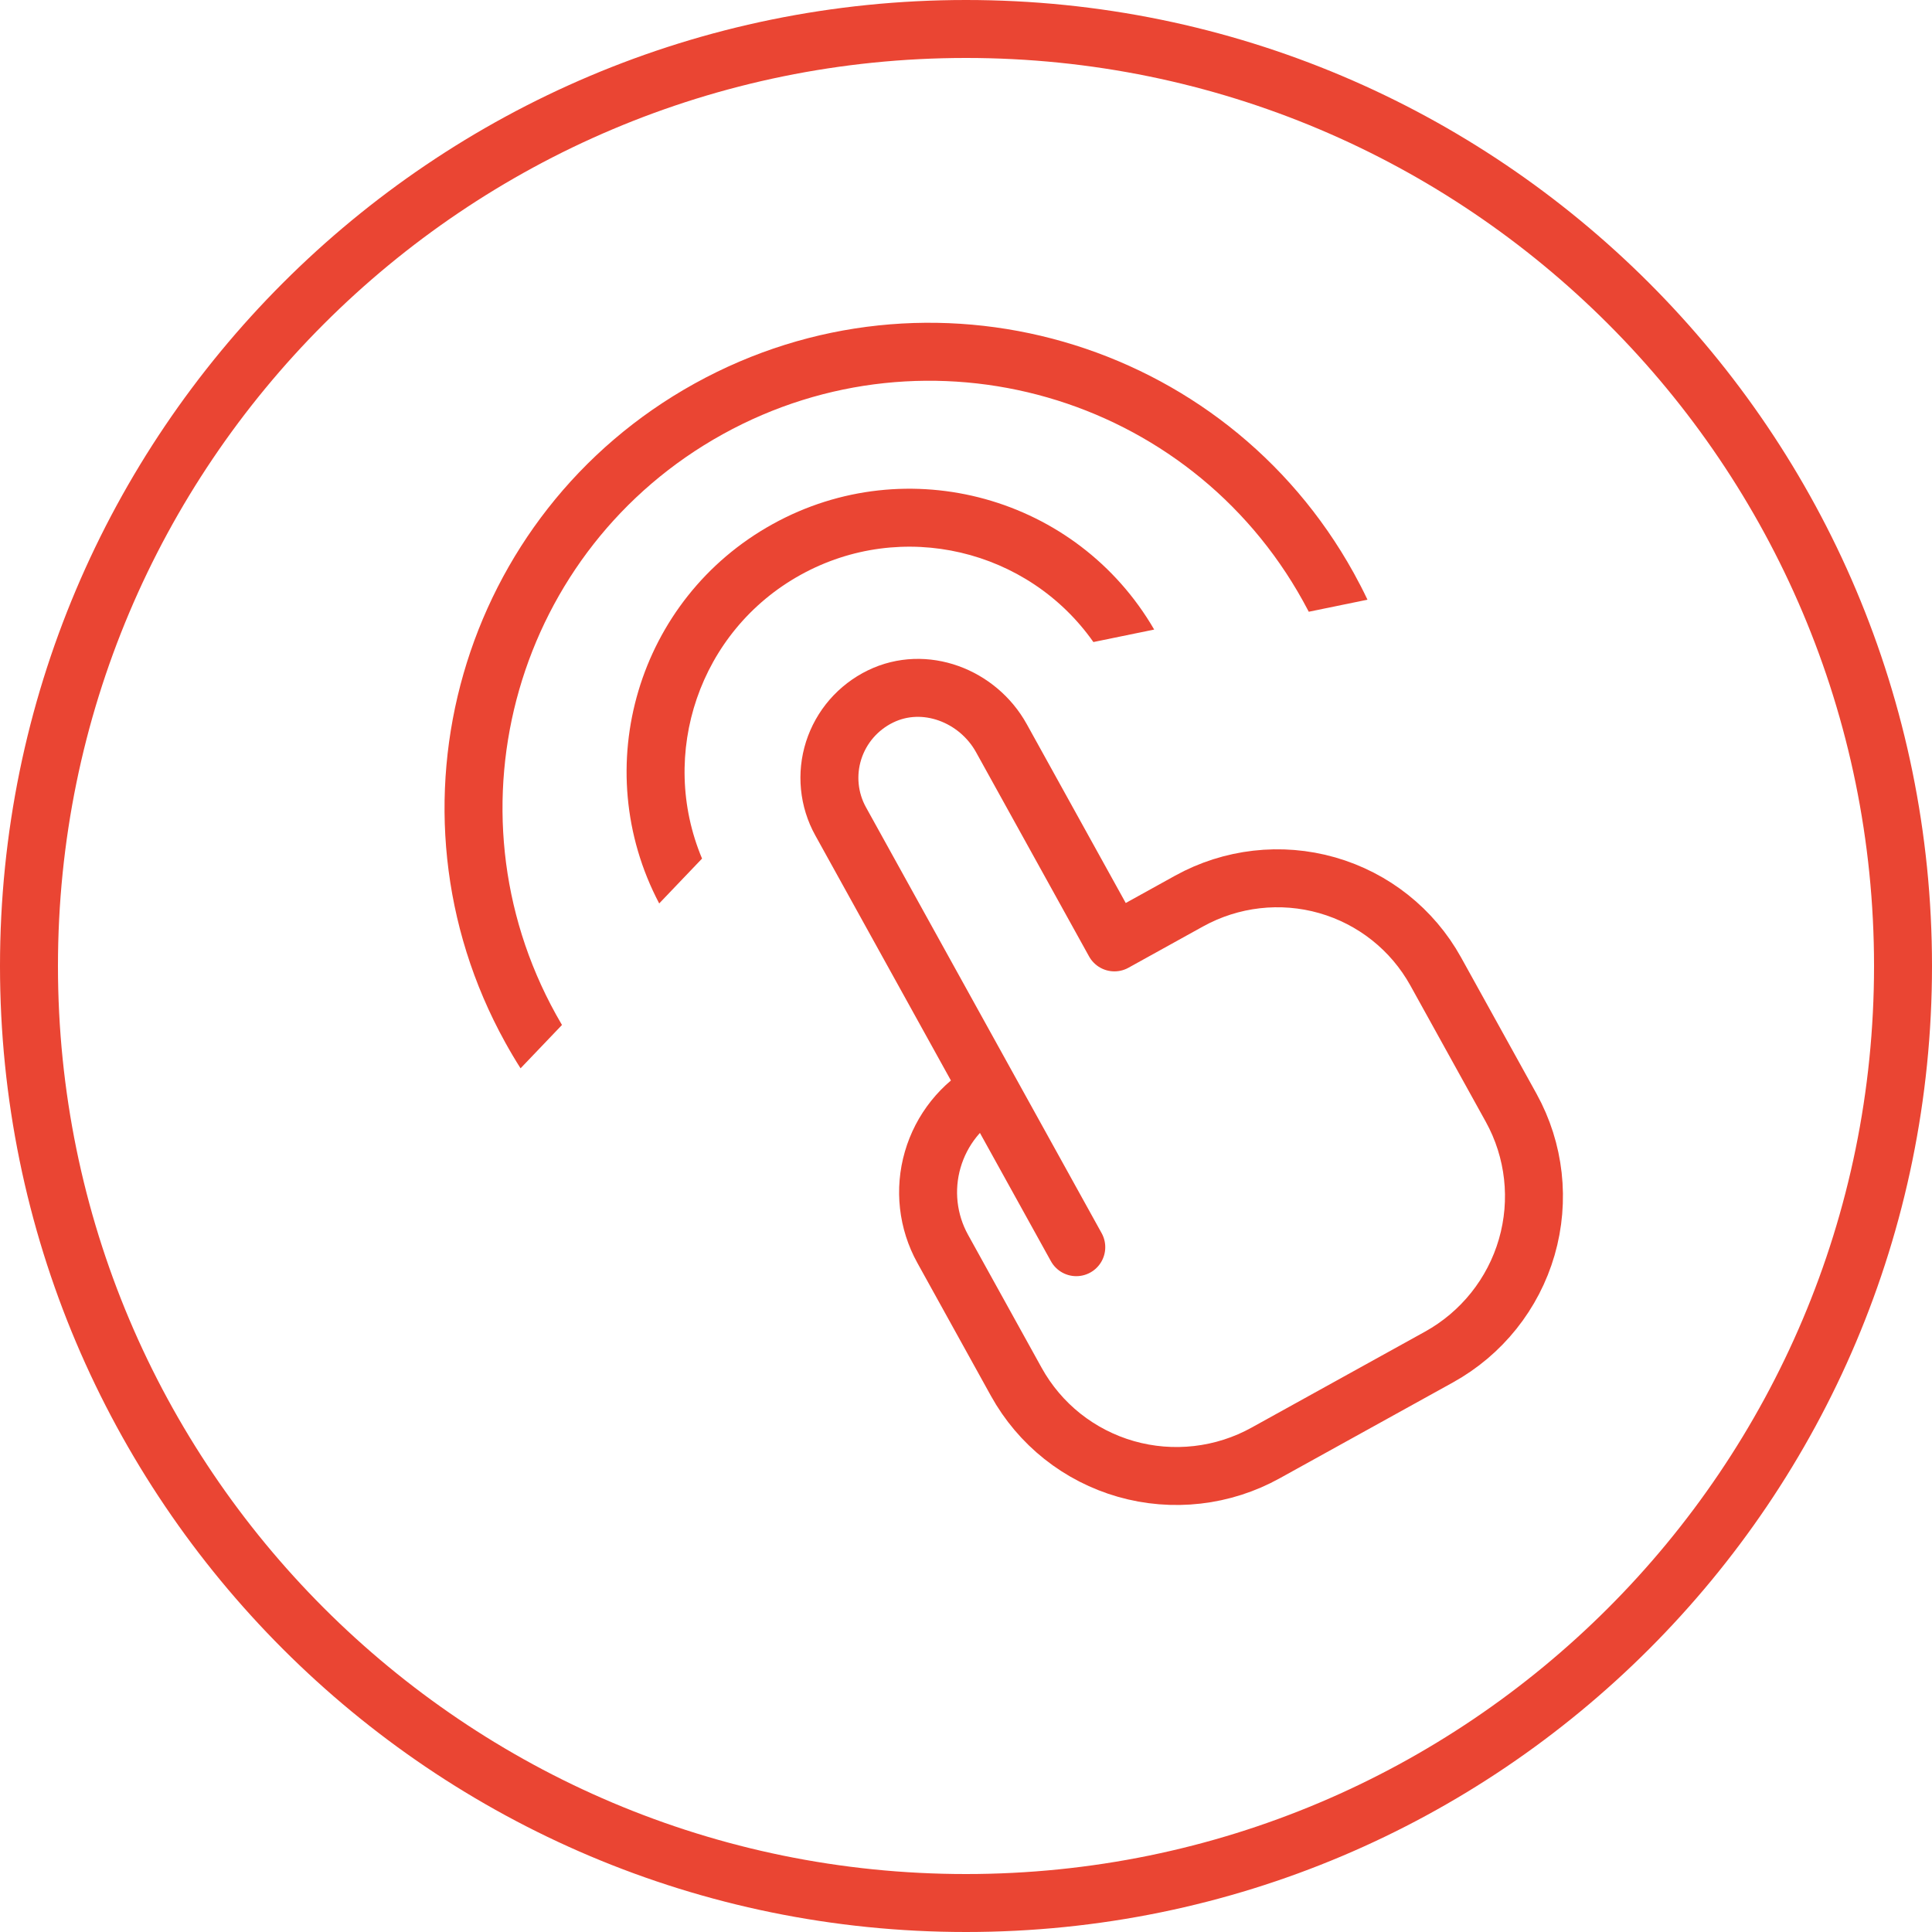
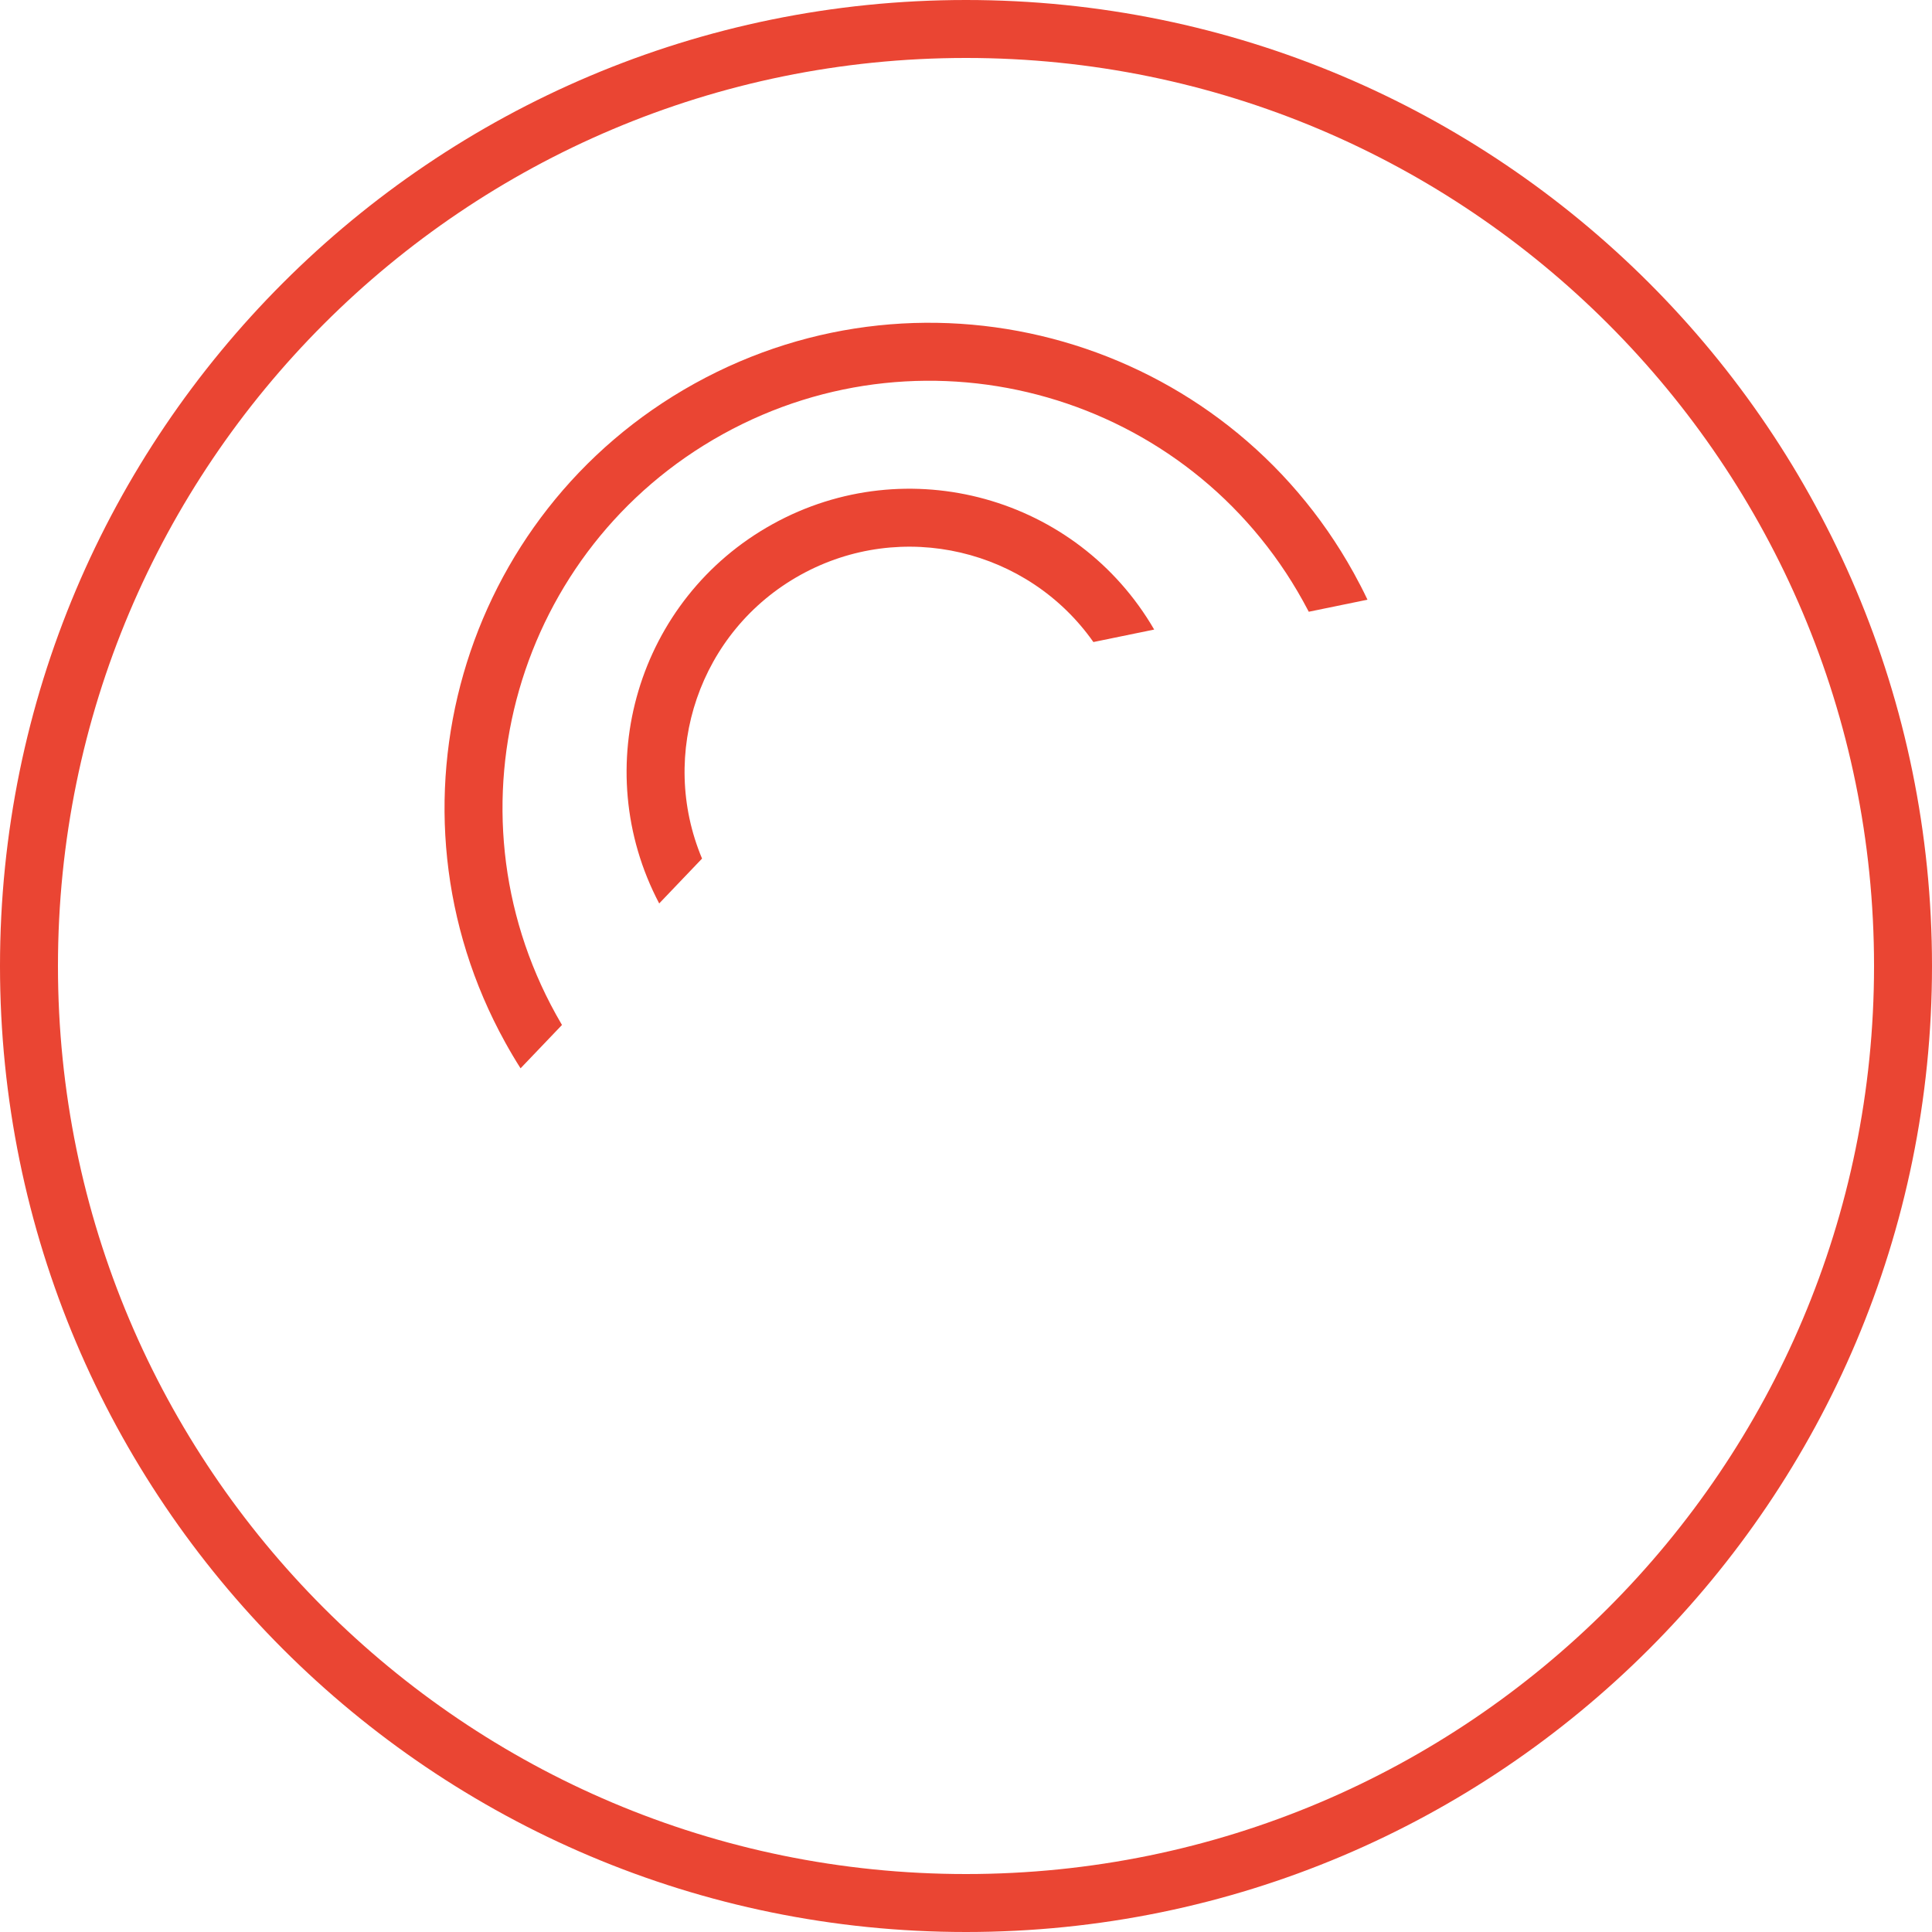
<svg xmlns="http://www.w3.org/2000/svg" fill="none" viewBox="0 0 50 50" height="50" width="50">
  <path stroke-linejoin="round" stroke-linecap="round" stroke-miterlimit="10" stroke-width="1.5" stroke="#EA4533" d="M25 0.75C11.607 0.75 0.75 11.607 0.75 25C0.75 38.393 11.607 49.25 25 49.25C38.393 49.25 49.25 38.393 49.25 25C49.25 11.607 38.393 0.75 25 0.75Z" />
-   <path stroke-linejoin="round" stroke-linecap="round" stroke-width="1.5" stroke="#EA4533" d="M27.854 32.277L21.756 21.257C21.602 20.98 21.507 20.674 21.476 20.358C21.445 20.043 21.479 19.724 21.575 19.422C21.672 19.119 21.829 18.839 22.037 18.599C22.246 18.359 22.501 18.163 22.787 18.024C23.926 17.469 25.306 18 25.917 19.105L28.841 24.389L30.774 23.319C31.865 22.716 33.151 22.569 34.347 22.91C35.544 23.252 36.554 24.054 37.156 25.141L39.109 28.67C39.717 29.77 39.862 31.067 39.512 32.277C39.162 33.486 38.345 34.509 37.241 35.12L32.755 37.602C32.209 37.905 31.608 38.097 30.988 38.168C30.368 38.239 29.741 38.188 29.141 38.017C28.542 37.846 27.983 37.559 27.495 37.172C27.008 36.785 26.602 36.305 26.301 35.761L24.397 32.32C24.007 31.616 23.914 30.785 24.139 30.011C24.363 29.237 24.886 28.582 25.593 28.191" />
  <path fill="#EA4533" d="M18.706 11.237C13.367 14.191 11.434 20.914 14.388 26.253C14.439 26.345 14.491 26.436 14.544 26.526L13.472 27.648C13.334 27.431 13.202 27.208 13.076 26.98C9.72 20.916 11.916 13.28 17.98 9.924C24.044 6.569 31.679 8.765 35.035 14.829C35.161 15.057 35.28 15.287 35.39 15.52L33.871 15.832C33.823 15.739 33.773 15.647 33.722 15.555C30.768 10.216 24.045 8.283 18.706 11.237Z" clip-rule="evenodd" fill-rule="evenodd" />
  <path fill="#EA4533" d="M28.297 16.616L29.87 16.293C27.875 12.856 23.487 11.632 19.994 13.565C16.501 15.498 15.208 19.865 17.06 23.381L18.169 22.22C17.032 19.515 18.094 16.33 20.72 14.877C23.347 13.424 26.609 14.215 28.297 16.616Z" clip-rule="evenodd" fill-rule="evenodd" />
</svg>